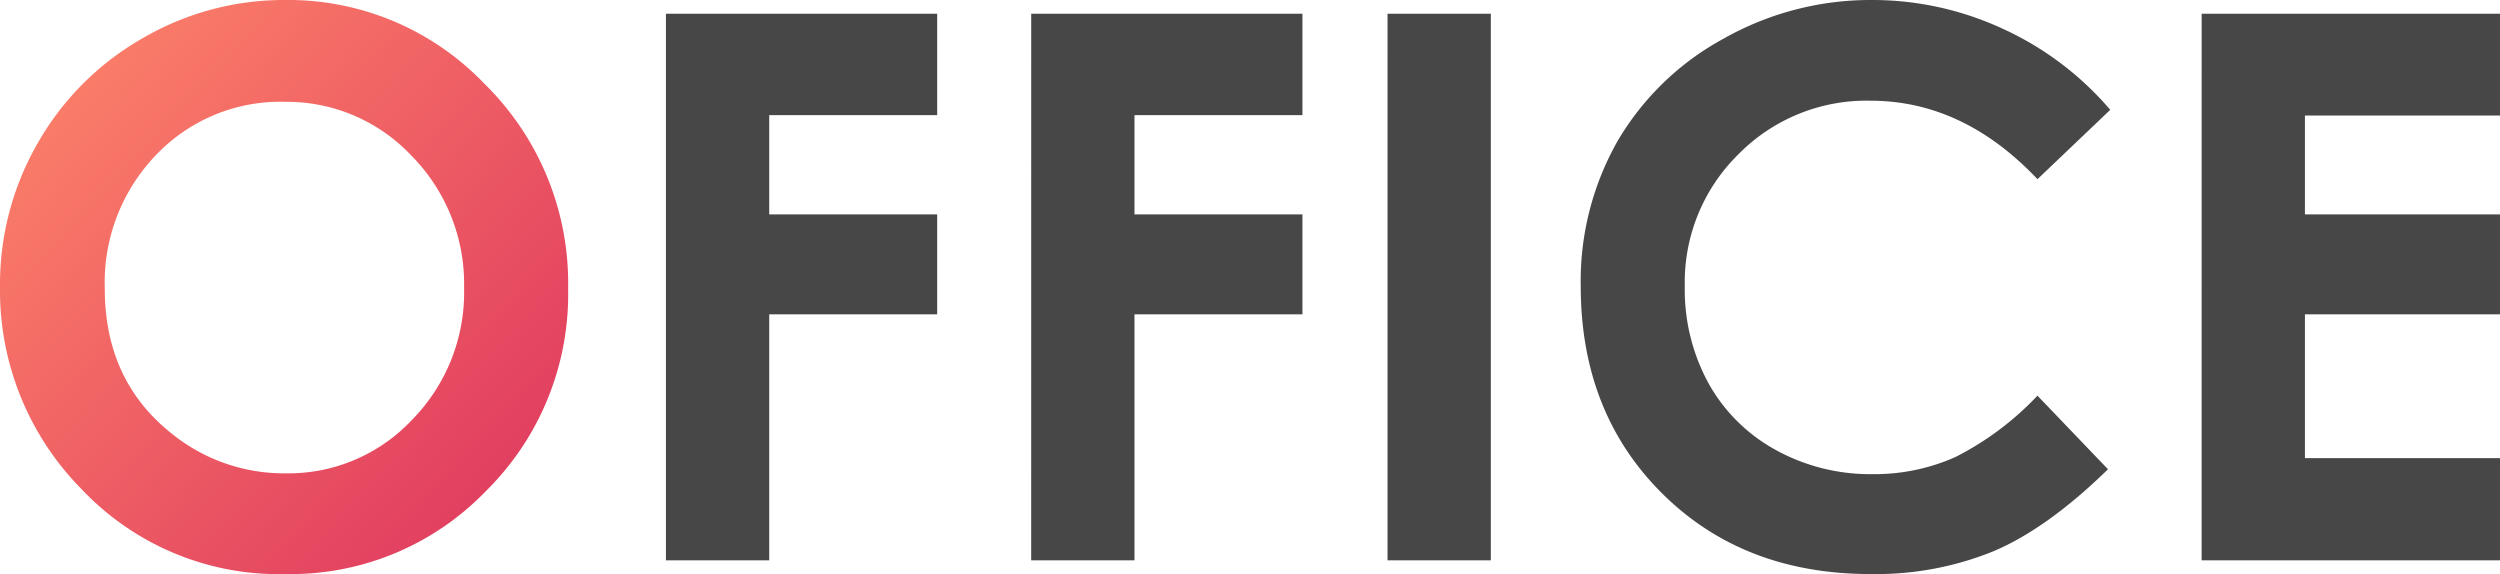
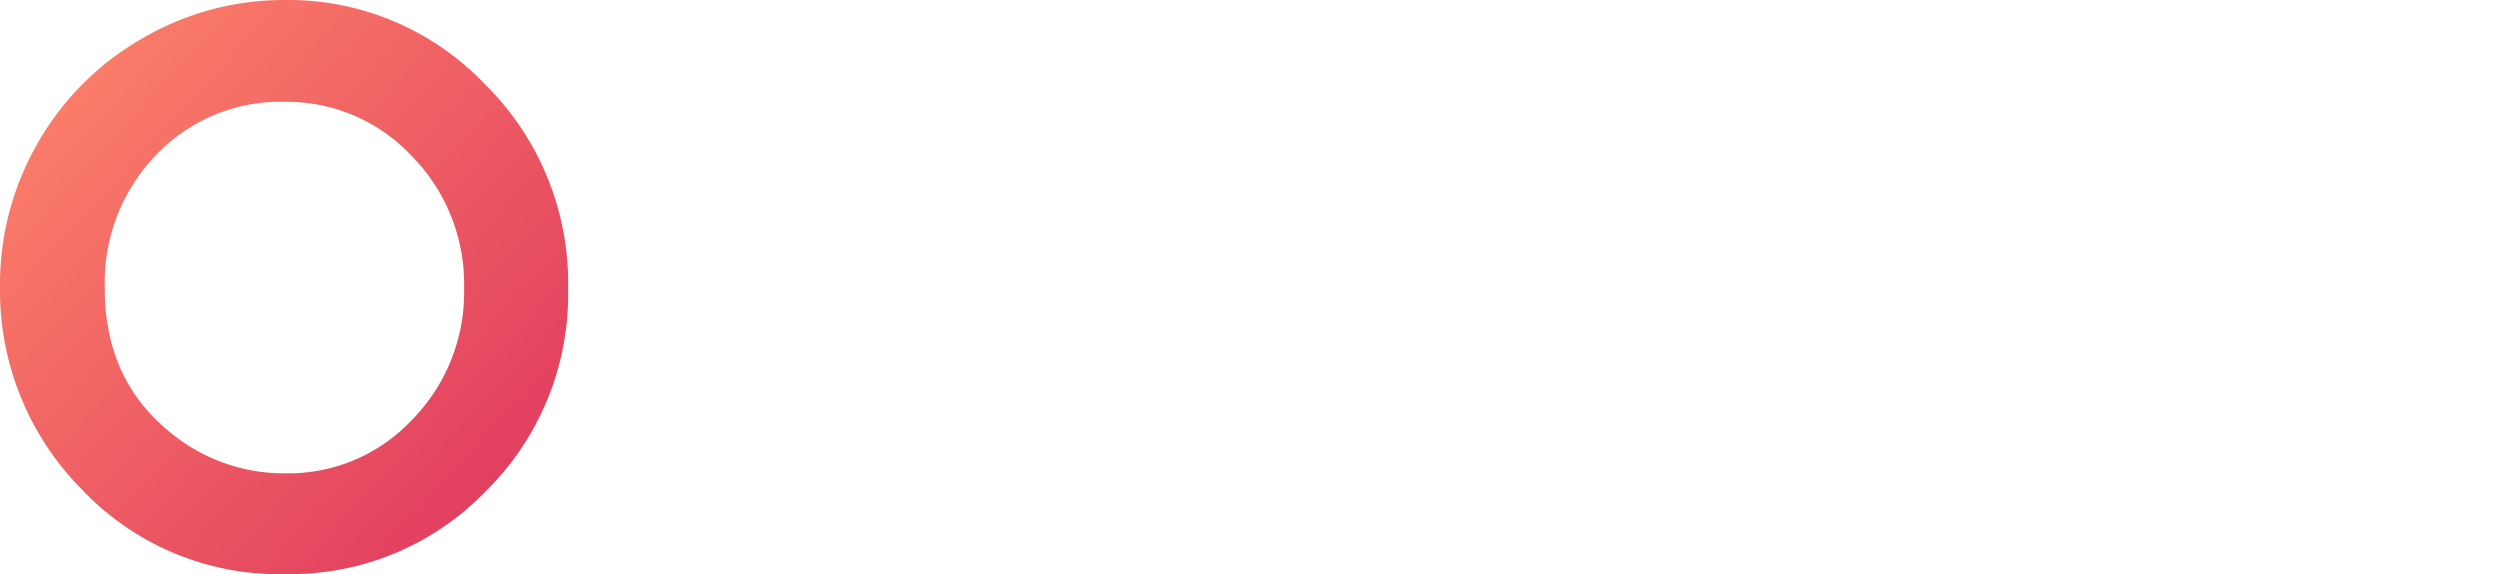
<svg xmlns="http://www.w3.org/2000/svg" width="262.82" height="60.352" viewBox="0 0 262.82 60.352">
  <defs>
    <linearGradient id="linear-gradient" x2="1" y2="0.935" gradientUnits="objectBoundingBox">
      <stop offset="0" stop-color="#ff886a" />
      <stop offset="1" stop-color="#de365e" />
    </linearGradient>
  </defs>
  <g id="グループ_91" data-name="グループ 91" transform="translate(-30.711 -675.094)">
    <path id="パス_41" data-name="パス 41" d="M33.691-58.906a28.535,28.535,0,0,1,20.971,8.828,29.378,29.378,0,0,1,8.775,21.523A29.05,29.05,0,0,1,54.779-7.266,28.52,28.52,0,0,1,33.77,1.445,28.51,28.51,0,0,1,12.271-7.5a29.687,29.687,0,0,1-8.56-21.25A29.8,29.8,0,0,1,7.7-43.906,29.506,29.506,0,0,1,18.662-54.863,29.473,29.473,0,0,1,33.691-58.906Zm-.117,10.7a18.036,18.036,0,0,0-13.412,5.547,19.314,19.314,0,0,0-5.435,14.1q0,9.531,6.843,15.078a18.761,18.761,0,0,0,12.2,4.336,17.815,17.815,0,0,0,13.256-5.625A19.113,19.113,0,0,0,52.5-28.633,19.192,19.192,0,0,0,46.986-42.52,17.983,17.983,0,0,0,33.574-48.2Z" transform="translate(27 734)" fill="url(#linear-gradient)" />
-     <path id="パス_42" data-name="パス 42" d="M6.719-57.461H35.234V-46.8H17.578v10.43H35.234v10.508H17.578V0H6.719Zm38.4,0H73.633V-46.8H55.977v10.43H73.633v10.508H55.977V0H45.117Zm37.461,0H93.438V0H82.578Zm75.977,10.1-7.65,7.292q-7.806-8.25-17.563-8.25a18.874,18.874,0,0,0-13.875,5.63,18.847,18.847,0,0,0-5.64,13.881,20.519,20.519,0,0,0,2.5,10.205,17.9,17.9,0,0,0,7.064,7,20.509,20.509,0,0,0,10.147,2.542,20.911,20.911,0,0,0,8.7-1.779,31.2,31.2,0,0,0,8.665-6.471l7.415,7.737q-6.367,6.214-12.031,8.617a32.838,32.838,0,0,1-12.93,2.4q-13.4,0-21.934-8.5t-8.535-21.777A29.807,29.807,0,0,1,106.777-44.1,28.9,28.9,0,0,1,117.91-54.844a31.4,31.4,0,0,1,15.605-4.062,32.629,32.629,0,0,1,13.691,3A32.74,32.74,0,0,1,158.555-47.363Zm9.609-10.1h31.367v10.7H179.023v10.391h20.508v10.508H179.023v15.117h20.508V0H168.164Z" transform="translate(94 734)" fill="#474747" />
  </g>
</svg>